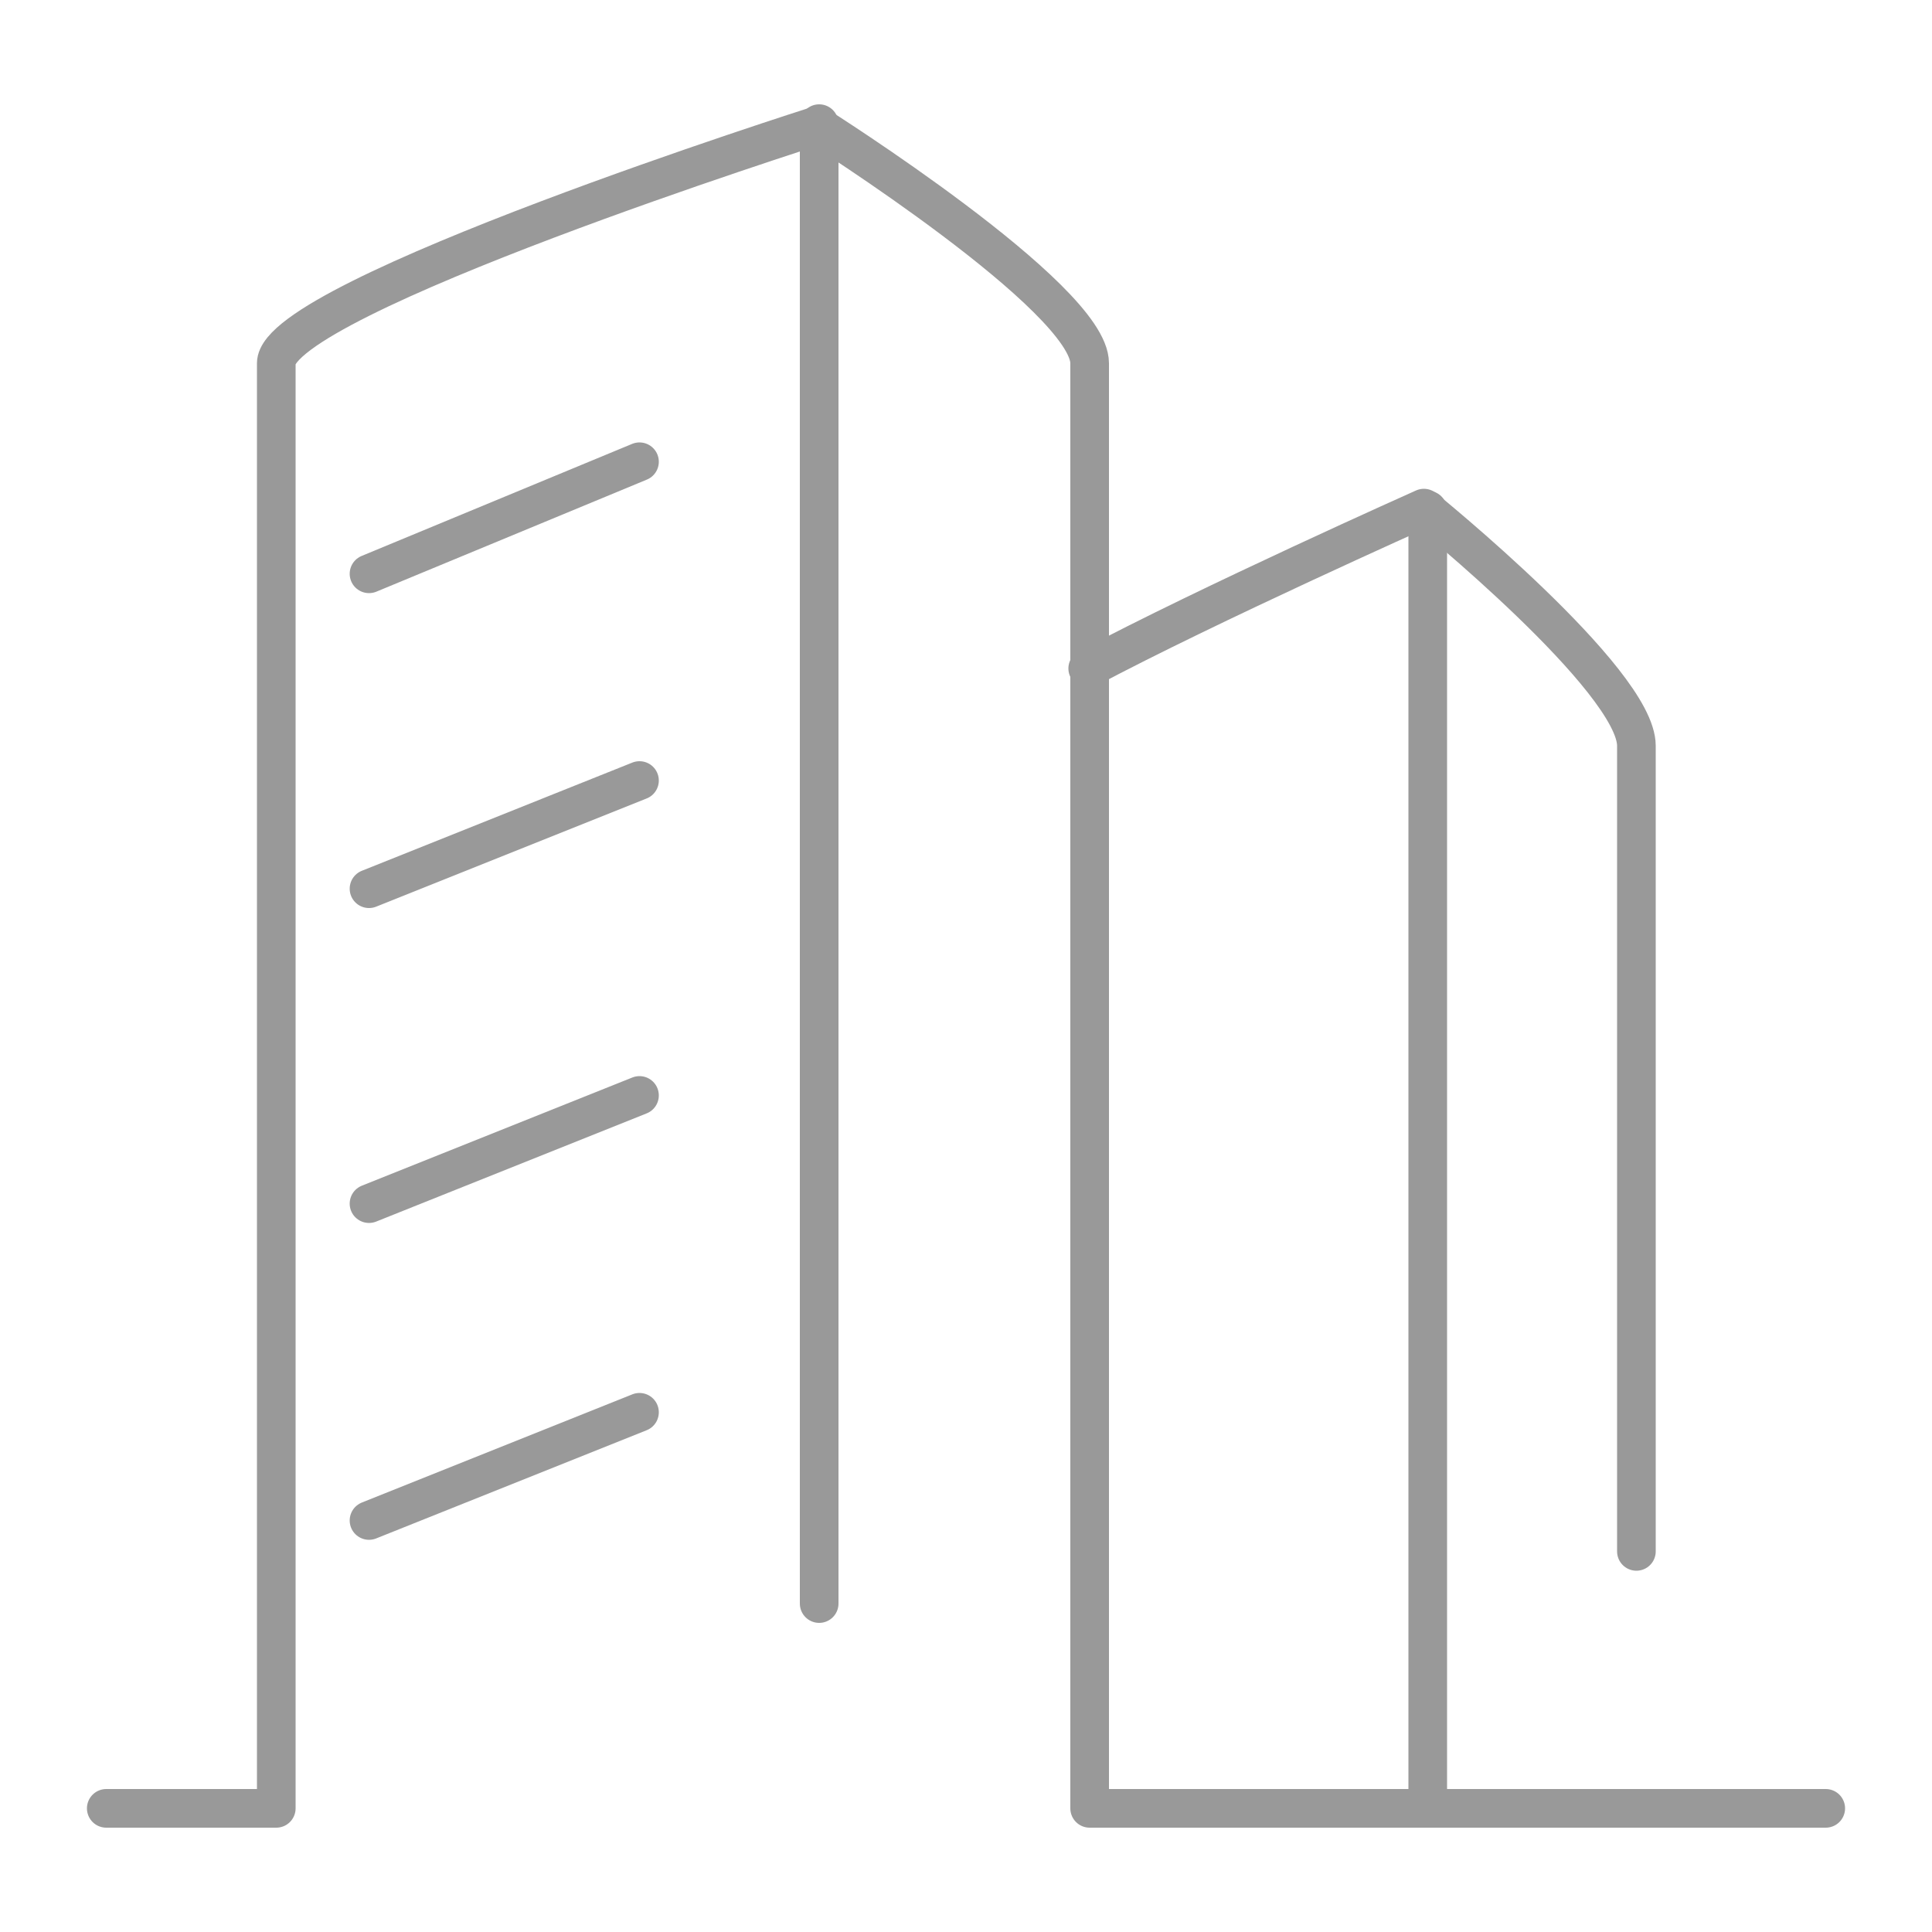
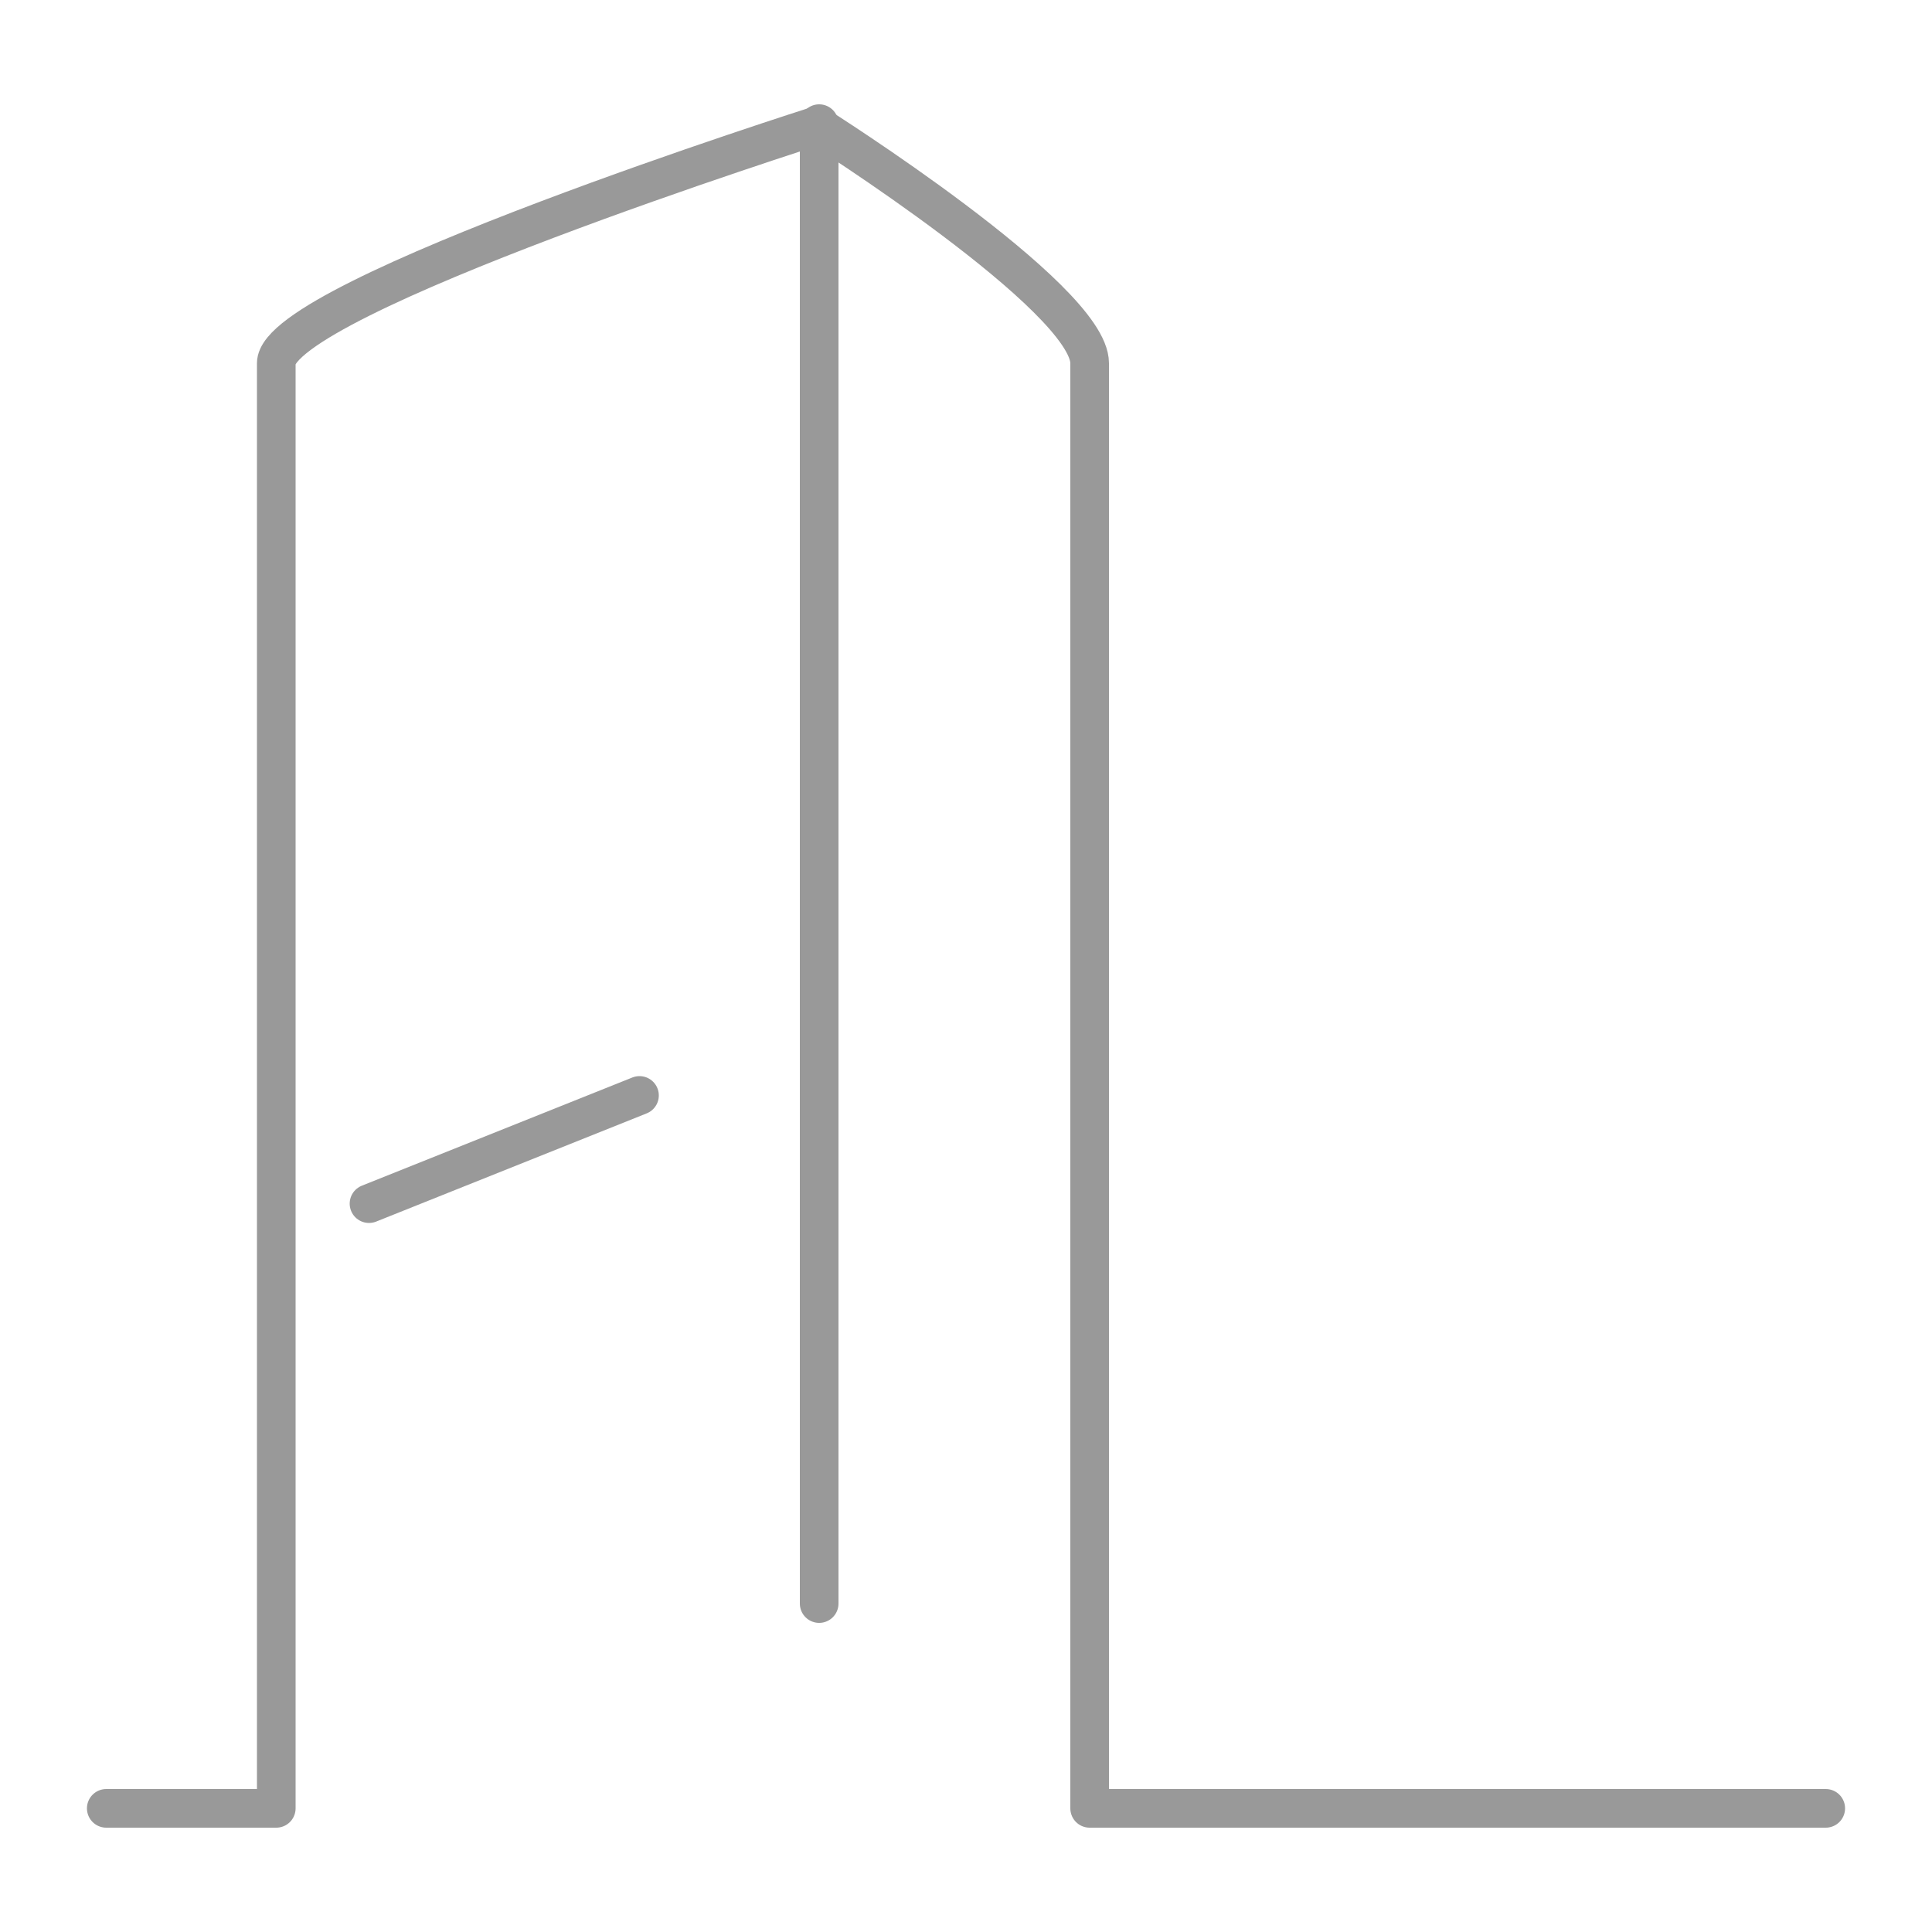
<svg xmlns="http://www.w3.org/2000/svg" version="1.1" id="圖層_1" x="0px" y="0px" width="100px" height="100px" viewBox="0 0 100 100" style="enable-background:new 0 0 100 100;" xml:space="preserve">
  <style type="text/css">
	.st0{fill:none;stroke:#999999;stroke-width:2;stroke-linecap:round;stroke-linejoin:round;stroke-miterlimit:50;}
</style>
  <g>
    <g id="Building" transform="translate(1, 2)">
      <path class="st0" d="M64.7,36.6" />
-       <path class="st0" d="M83.7,78.3V36.6c0-3.4-11-12.3-11-12.3s-11.2,5-17.4,8.3" />
      <path class="st0" d="M93.5,91.6H55.4V16.8c0-3.4-14.1-12.3-14.1-12.3s-28,8.9-28,12.3v74.8H4.5" />
      <path id="Shape_1_" class="st0" d="M41.4,4.4V81" />
-       <path id="Shape_3_" class="st0" d="M18.1,27.7l14-5.8" />
-       <path id="Shape_5_" class="st0" d="M18.1,44l14-5.6" />
      <path id="Shape_7_" class="st0" d="M18.1,60.3l14-5.6" />
-       <path id="Shape_9_" class="st0" d="M18.1,76.7l14-5.6" />
-       <path id="Shape_18_" class="st0" d="M72.9,24.4v67.2" />
    </g>
  </g>
</svg>